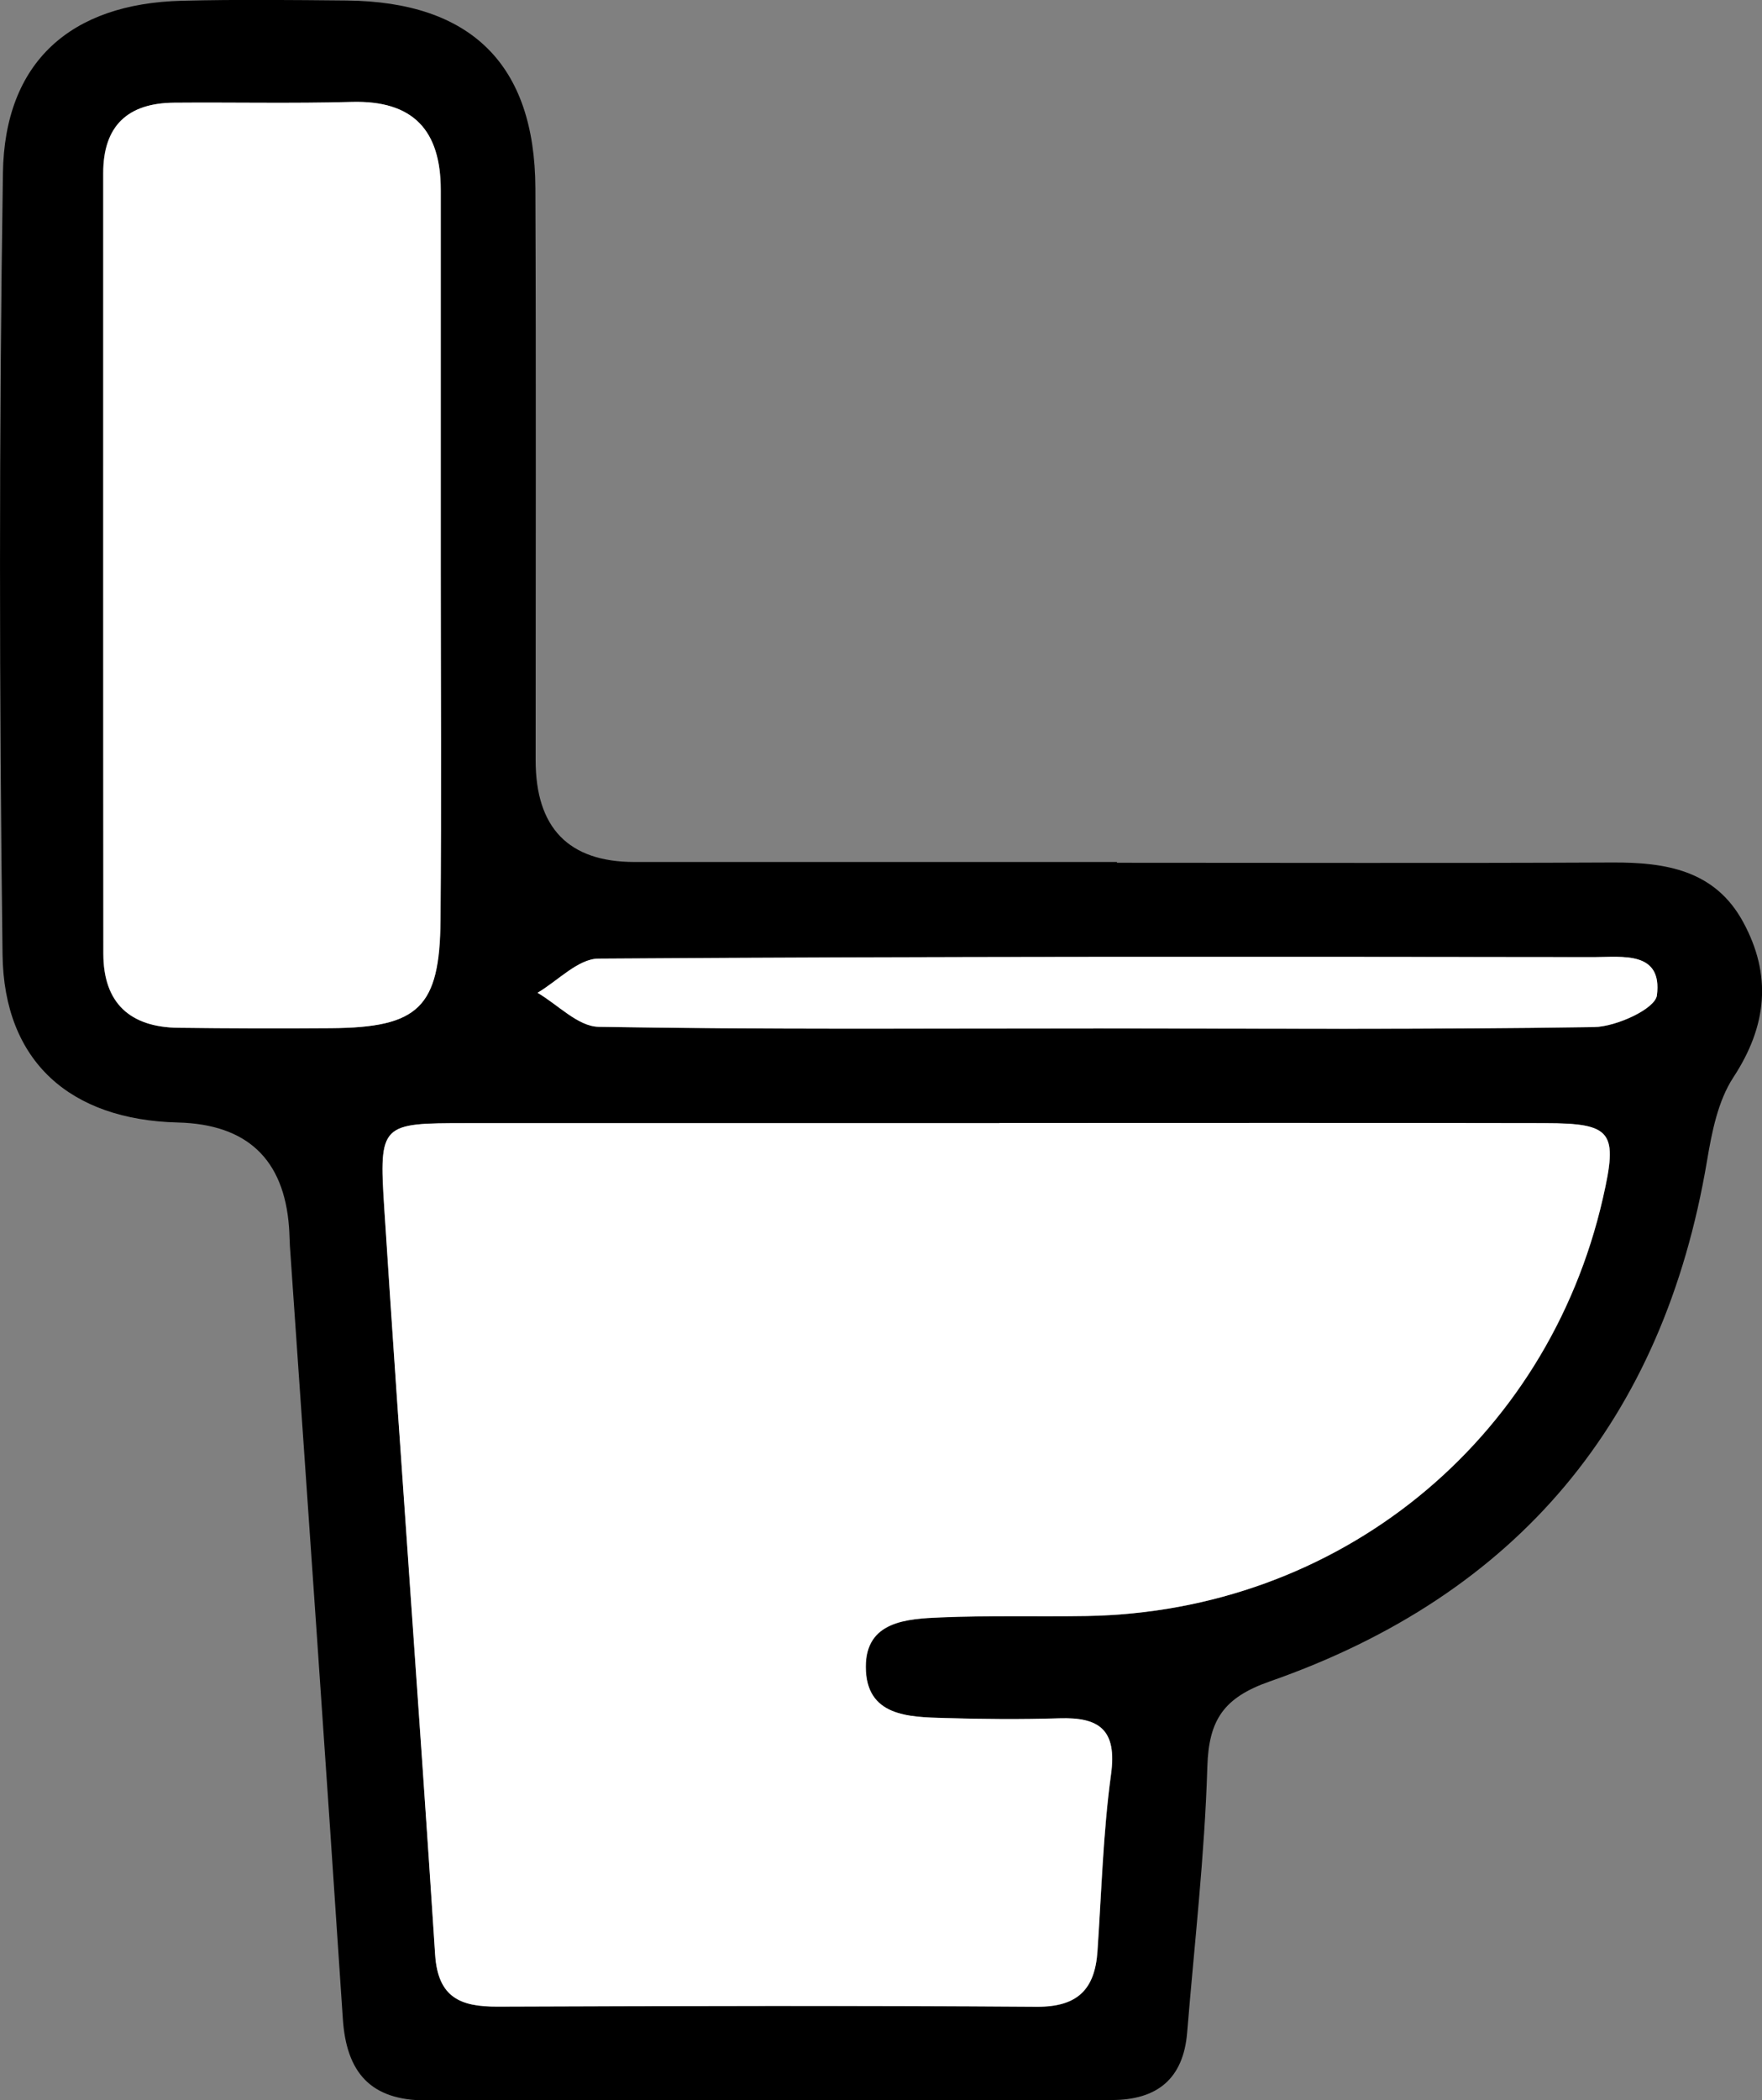
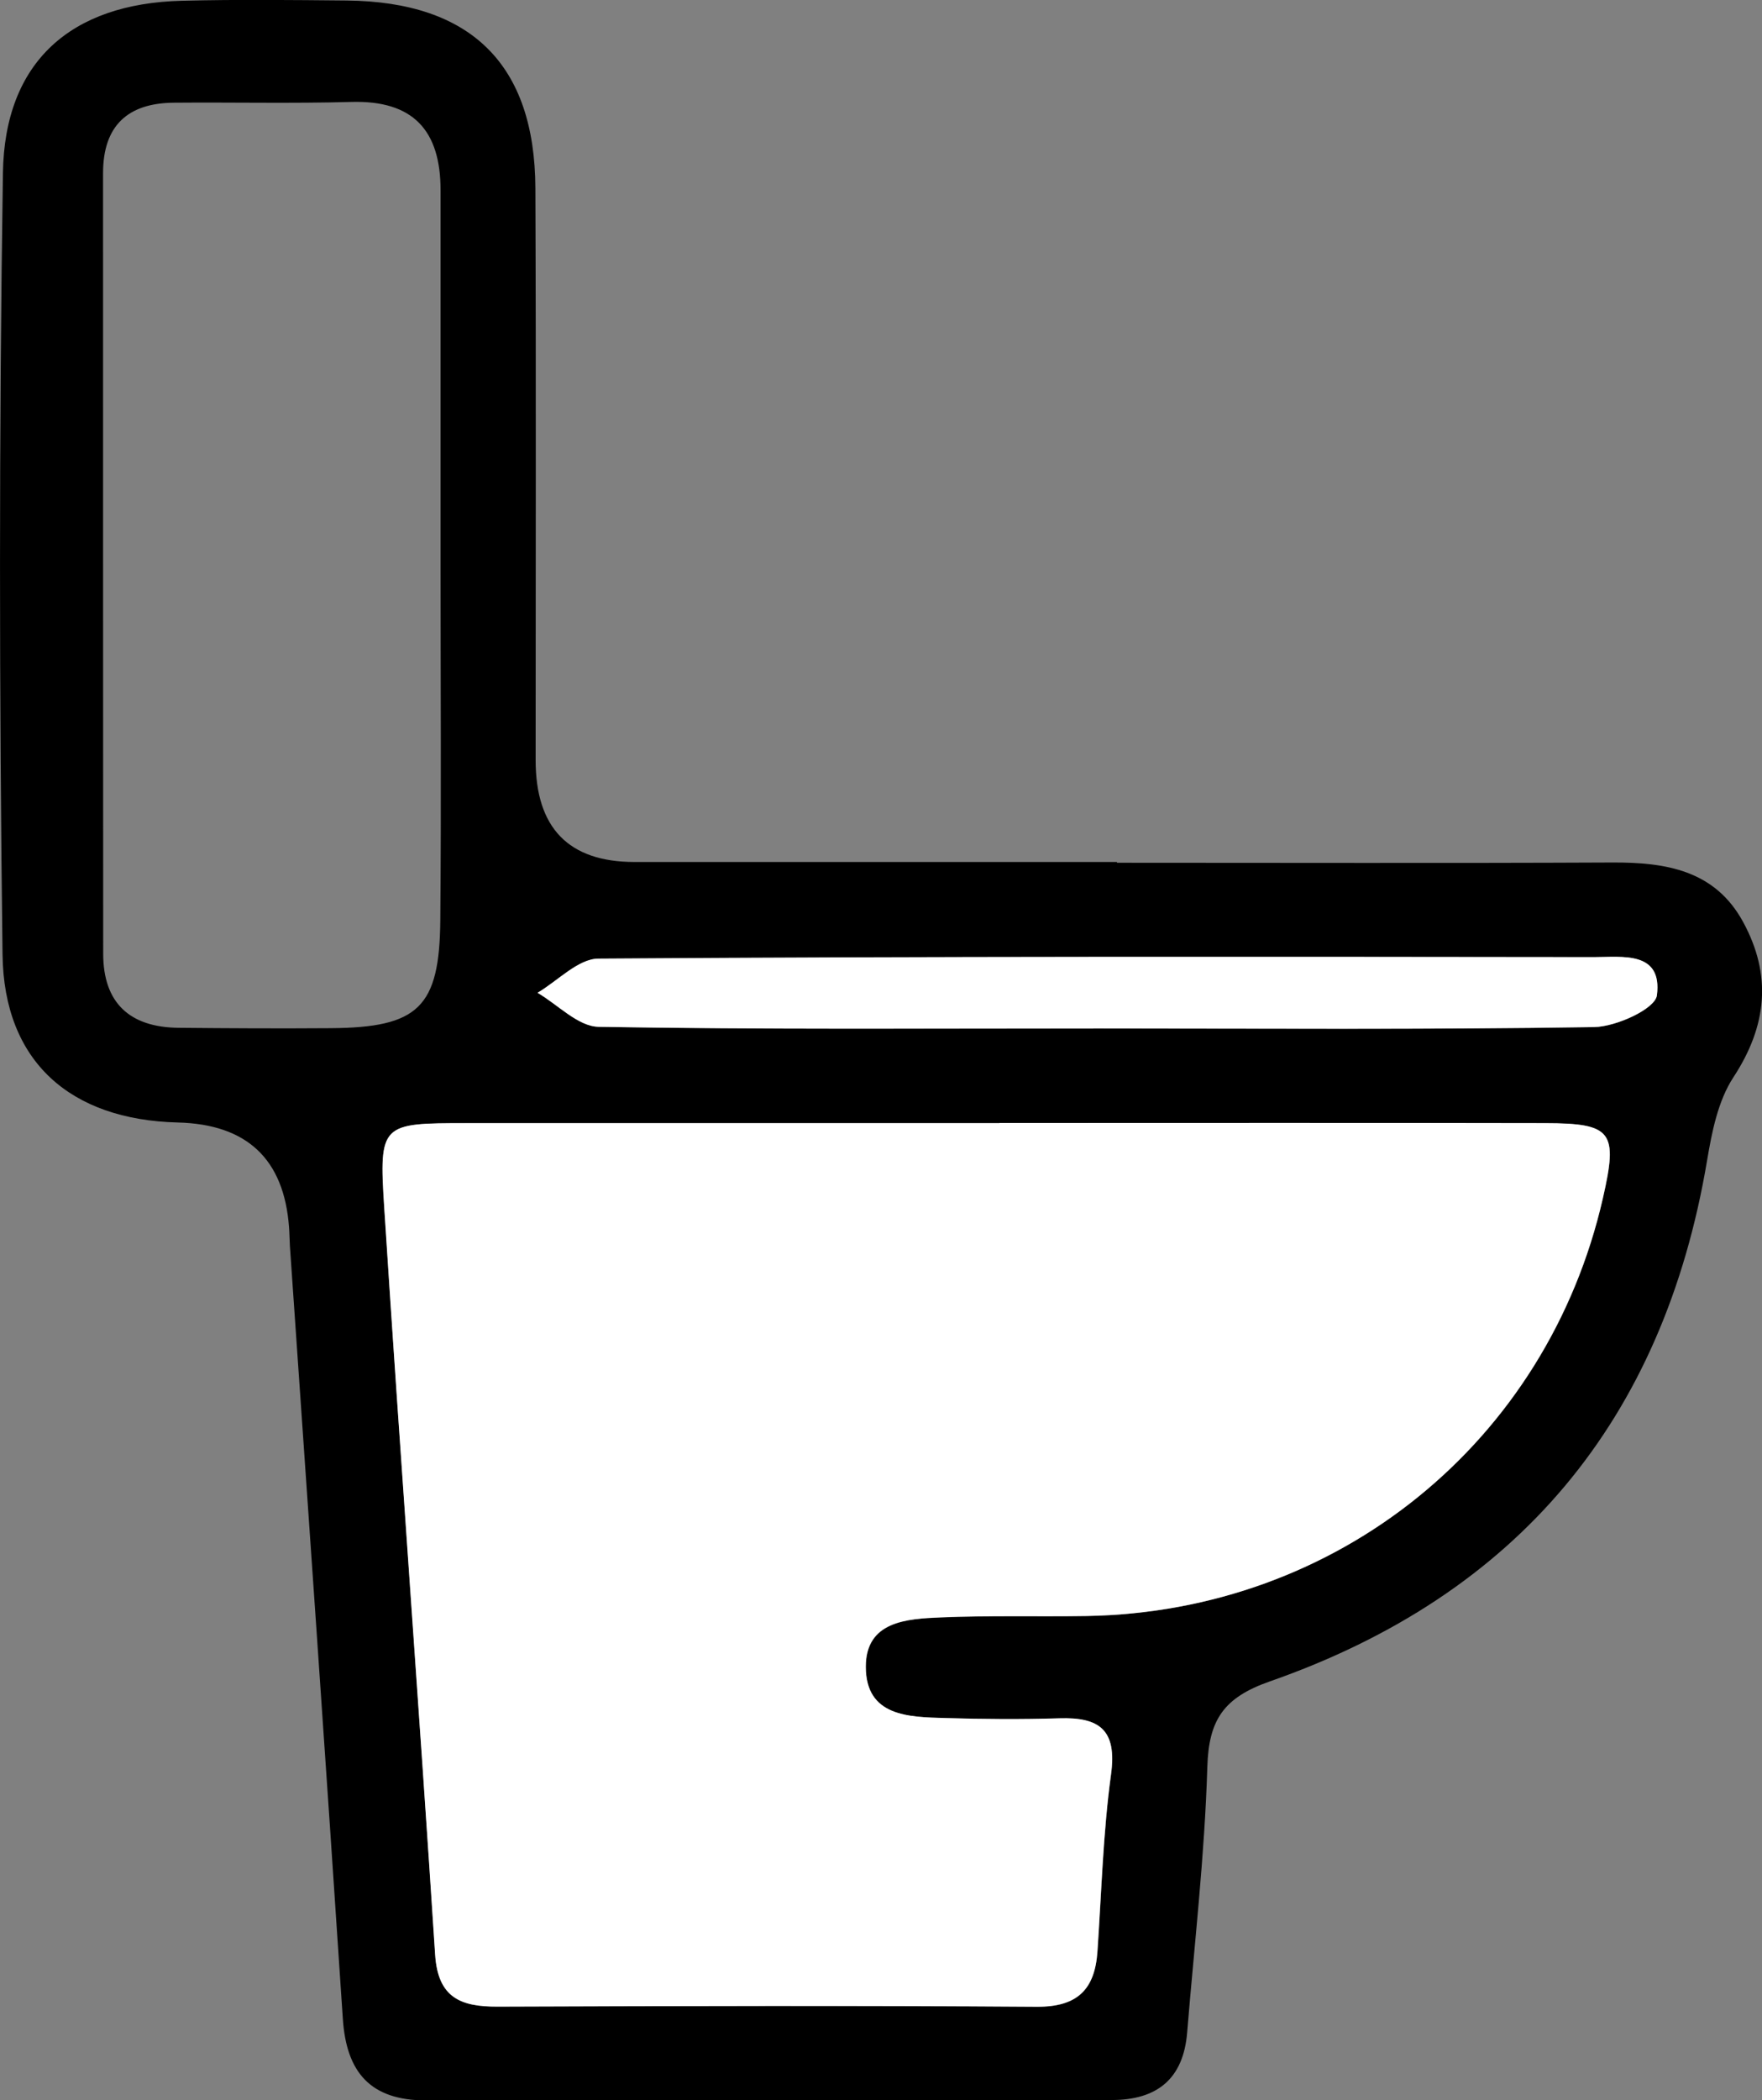
<svg xmlns="http://www.w3.org/2000/svg" viewBox="0 0 138.82 165.43" id="Layer_2">
  <rect x="0" y="0" width="138.82" height="165.43" fill="#808080" stroke="none" />
  <defs>
    <style>
      .cls-1 {
        fill: #fff;
      }
    </style>
  </defs>
  <g id="Layer_4">
    <g>
      <path d="M88,67.96c13.01,0,26.01.04,39.02-.02,4.21-.02,8.09.6,10.31,4.68,2.28,4.18,1.9,8.18-.77,12.25-1.21,1.85-1.69,4.3-2.07,6.56-3.44,20.45-14.93,34.19-34.43,41.01-3.64,1.27-4.83,3.02-4.94,6.74-.21,6.99-1.02,13.95-1.59,20.93-.3,3.64-2.36,5.31-5.95,5.31-18.01,0-36.01-.01-54.02.03-4.37,0-6.27-2.2-6.55-6.43-1.34-20.29-2.77-40.58-4.17-60.87-.03-.5-.03-1-.07-1.5q-.6-8.03-8.76-8.23c-8.46-.21-13.7-4.78-13.81-13.22C-.06,54.67-.08,34.14.23,13.63.36,4.86,5.59.28,14.32.06c4.33-.11,8.67-.06,13-.02,9.8.1,14.82,5.04,14.86,14.78.06,15.02.02,30.03.02,45.05q0,8.02,7.78,8.03c12.67,0,25.34,0,38.02,0,0,.02,0,.04,0,.06ZM78.75,88.46v.02c-14,0-27.99,0-41.99,0-6.71,0-6.91.01-6.48,6.66,1.26,19.62,2.74,39.22,4.01,58.83.22,3.4,2.01,4.11,4.91,4.1,14.16-.05,28.33-.09,42.49.01,3.2.02,4.57-1.36,4.78-4.36.32-4.65.44-9.33,1.07-13.95.48-3.5-.92-4.52-4.07-4.41-3,.1-6,.07-9-.02-2.87-.08-6.24-.12-6.25-4.03-.01-3.6,3.22-3.79,5.9-3.9,3.83-.16,7.66-.04,11.49-.11,19.79-.34,36.29-13.7,40.68-32.91,1.2-5.24.74-5.9-4.54-5.91-14.33-.03-28.66-.01-42.99-.01ZM34.73,44.48s-.01,0-.02,0c0-9.83,0-19.66,0-29.5,0-4.71-2.16-7.09-7.03-6.95-4.66.13-9.32.02-13.99.06-3.63.03-5.57,1.82-5.57,5.54,0,20.5,0,41,.01,61.49,0,3.9,2.11,5.8,5.93,5.84,4,.04,7.99.06,11.99.03,6.91-.05,8.58-1.63,8.64-8.51.08-9.33.02-18.66.02-28ZM86.13,81.02c13.16,0,26.32.1,39.47-.11,1.74-.03,4.81-1.43,4.94-2.5.44-3.51-2.73-3.01-4.94-3.01-26.15-.03-52.3-.06-78.45.12-1.61.01-3.2,1.75-4.8,2.69,1.6.93,3.19,2.65,4.81,2.68,12.99.22,25.98.12,38.97.14Z" />
      <path d="M78.75,88.46c14.33,0,28.66-.02,42.99.01,5.28.01,5.74.67,4.54,5.91-4.39,19.22-20.89,32.58-40.68,32.91-3.83.06-7.67-.05-11.49.11-2.68.11-5.91.3-5.9,3.9.01,3.91,3.37,3.95,6.25,4.03,3,.09,6,.11,9,.02,3.16-.1,4.55.91,4.07,4.41-.63,4.61-.75,9.29-1.07,13.95-.2,3-1.58,4.38-4.78,4.36-14.16-.1-28.33-.06-42.49-.01-2.89.01-4.69-.69-4.91-4.1-1.27-19.62-2.75-39.22-4.01-58.83-.43-6.64-.23-6.66,6.48-6.66,14,0,27.99,0,41.99,0v-.02Z" class="cls-1" />
-       <path d="M34.73,44.48c0,9.33.06,18.67-.02,28-.06,6.89-1.73,8.46-8.64,8.51-4,.03-7.99.02-11.99-.03-3.82-.04-5.93-1.94-5.93-5.84-.02-20.5-.01-41-.01-61.49,0-3.72,1.93-5.51,5.57-5.54,4.66-.04,9.33.07,13.99-.06,4.87-.14,7.03,2.24,7.03,6.95,0,9.83,0,19.66,0,29.5,0,0,.01,0,.02,0Z" class="cls-1" />
      <path d="M86.13,81.01c-12.99,0-25.98.09-38.97-.13-1.62-.03-3.2-1.74-4.81-2.68,1.6-.94,3.2-2.68,4.8-2.69,26.15-.18,52.3-.15,78.45-.12,2.21,0,5.39-.5,4.94,3.01-.13,1.06-3.2,2.47-4.94,2.5-13.15.21-26.31.11-39.47.11Z" class="cls-1" />
    </g>
  </g>
</svg>